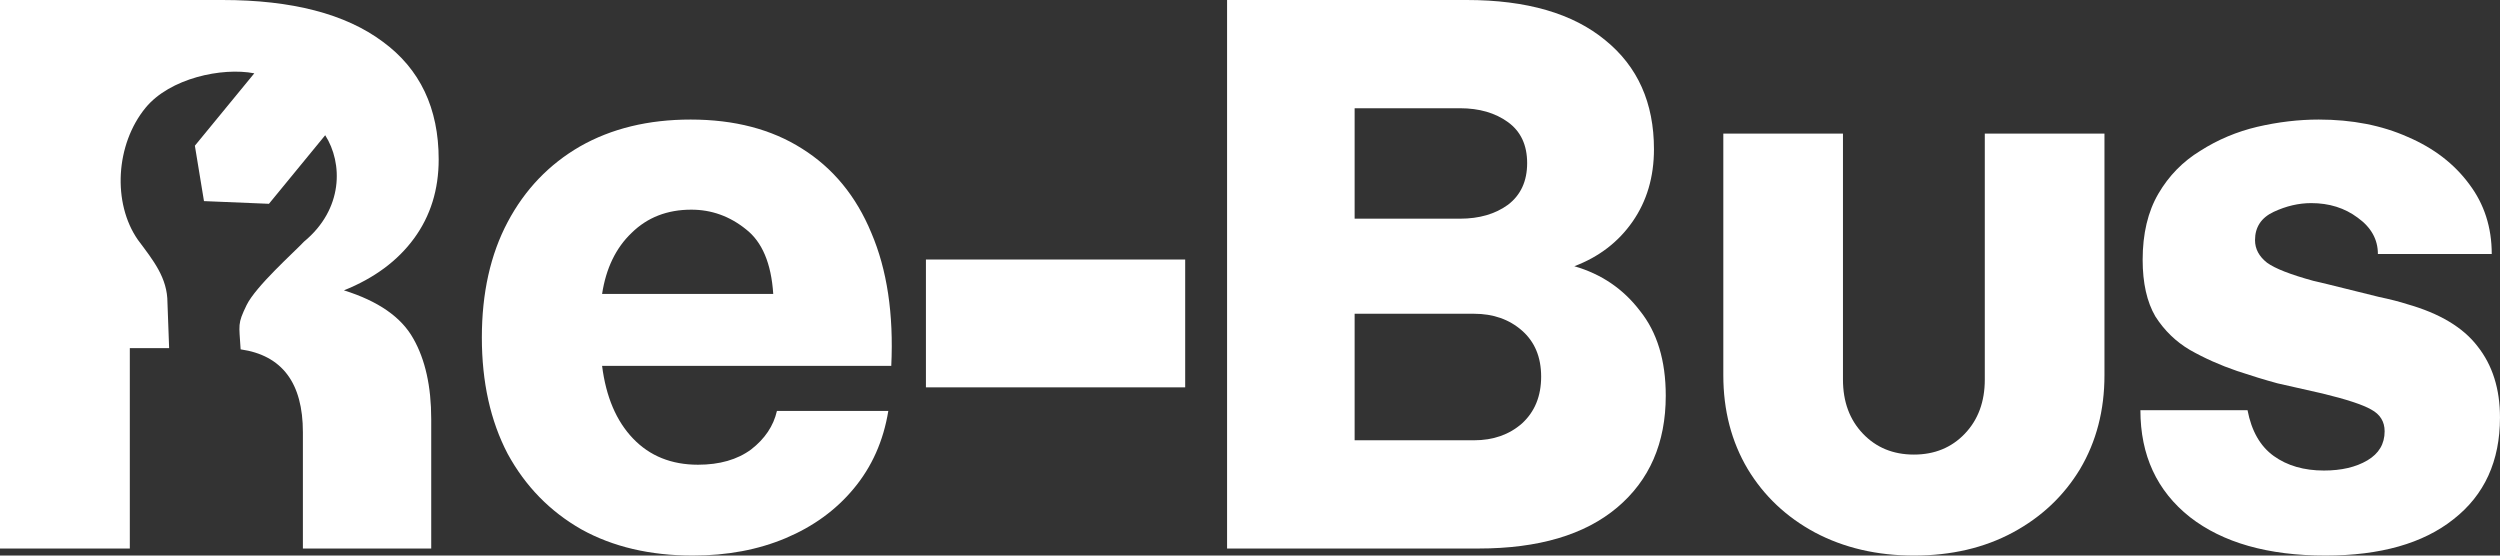
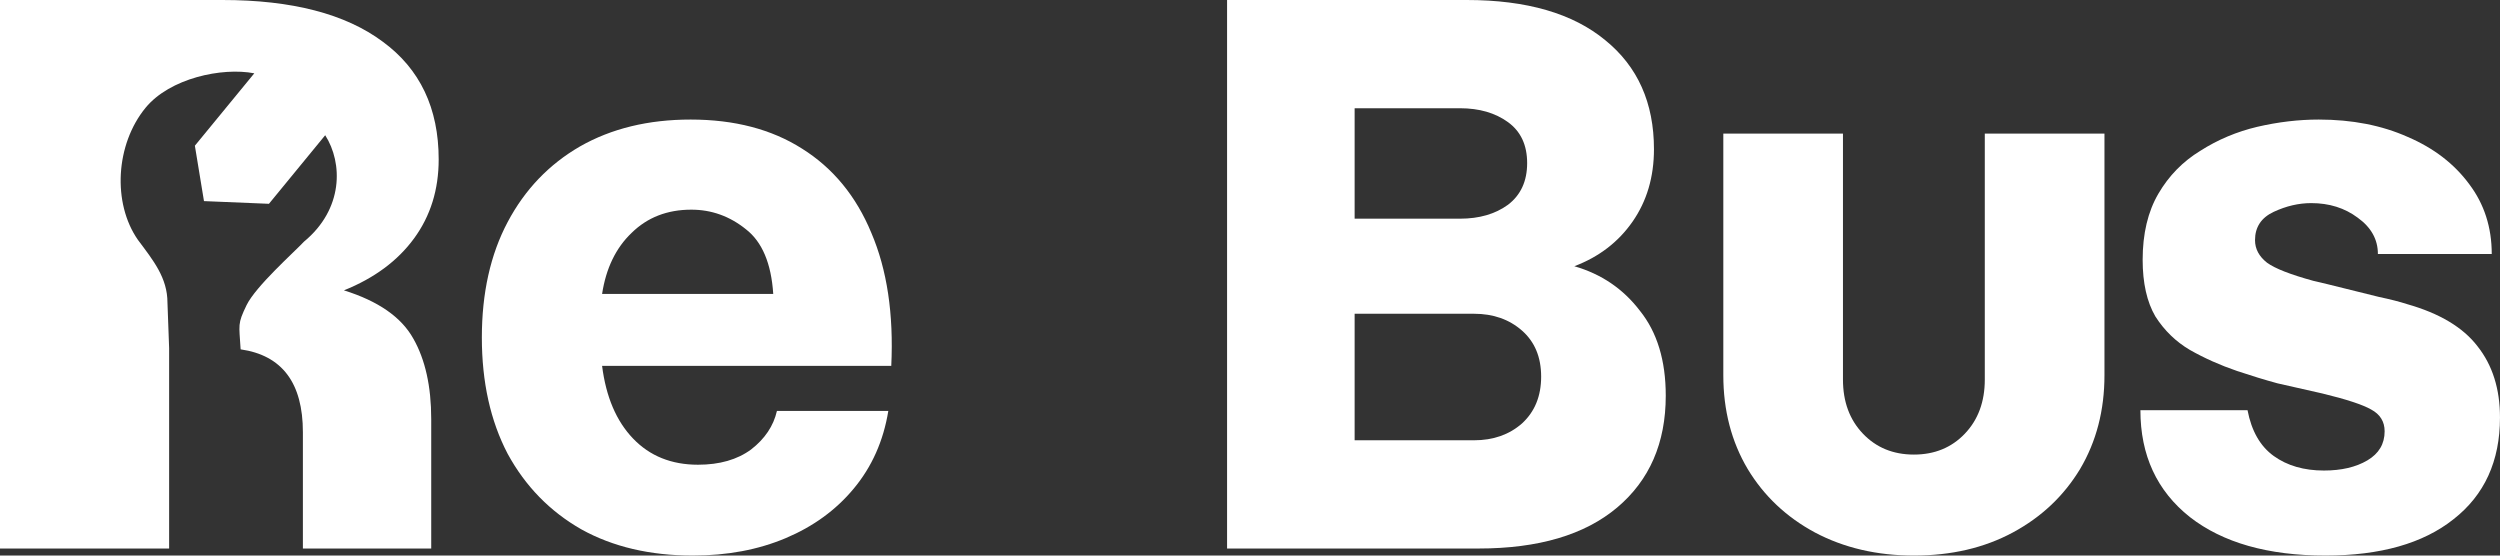
<svg xmlns="http://www.w3.org/2000/svg" width="135" height="30" viewBox="0 0 135 30" fill="none">
  <rect x="0" y="0" width="135" height="30" fill="#333333" stroke="none" />
  <path d="M125.574 30C122.473 30 120.032 29.307 118.252 27.92C116.472 26.508 115.582 24.585 115.582 22.152H121.367C121.583 23.277 122.055 24.101 122.783 24.624C123.511 25.147 124.414 25.409 125.493 25.409C126.437 25.409 127.219 25.226 127.839 24.86C128.46 24.493 128.77 23.97 128.77 23.29C128.77 22.767 128.527 22.374 128.042 22.113C127.583 21.851 126.707 21.563 125.412 21.249C124.495 21.04 123.686 20.857 122.985 20.7C122.311 20.517 121.583 20.294 120.8 20.033C119.884 19.719 119.034 19.34 118.252 18.895C117.497 18.45 116.877 17.849 116.391 17.09C115.933 16.305 115.703 15.285 115.703 14.029C115.703 12.617 115.987 11.426 116.553 10.458C117.119 9.49 117.874 8.719 118.818 8.143C119.762 7.541 120.787 7.11 121.893 6.848C123.025 6.586 124.131 6.456 125.21 6.456C127.017 6.456 128.621 6.77 130.024 7.397C131.426 7.999 132.532 8.849 133.341 9.948C134.15 11.021 134.554 12.276 134.554 13.715H128.406C128.406 12.93 128.042 12.276 127.313 11.753C126.612 11.23 125.776 10.968 124.805 10.968C124.131 10.968 123.457 11.125 122.783 11.439C122.108 11.753 121.771 12.263 121.771 12.97C121.771 13.441 121.987 13.846 122.419 14.186C122.85 14.5 123.686 14.827 124.927 15.167C125.385 15.272 125.925 15.402 126.545 15.559C127.192 15.716 127.826 15.873 128.446 16.03C129.066 16.161 129.579 16.292 129.983 16.423C131.736 16.92 133.004 17.678 133.786 18.699C134.595 19.719 134.999 21.001 134.999 22.544C134.999 24.899 134.163 26.73 132.491 28.038C130.846 29.346 128.54 30 125.574 30Z" fill="white" />
  <path d="M103.35 30C101.355 30 99.574 29.584 98.005 28.753C96.462 27.922 95.252 26.78 94.375 25.326C93.497 23.846 93.059 22.158 93.059 20.263V7.215H99.52V20.496C99.52 21.691 99.879 22.665 100.598 23.418C101.316 24.171 102.233 24.547 103.35 24.547C104.467 24.547 105.384 24.171 106.102 23.418C106.82 22.665 107.179 21.691 107.179 20.496V7.215H113.641V20.263C113.641 22.158 113.202 23.846 112.325 25.326C111.447 26.78 110.237 27.922 108.695 28.753C107.153 29.584 105.371 30 103.35 30Z" fill="white" />
  <path d="M66.262 29.62V0H79.201C82.439 0 84.934 0.724 86.686 2.172C88.438 3.594 89.314 5.555 89.314 8.057C89.314 9.557 88.929 10.861 88.159 11.967C87.39 13.072 86.341 13.875 85.014 14.376C86.474 14.797 87.655 15.6 88.558 16.785C89.487 17.943 89.951 19.47 89.951 21.366C89.951 23.92 89.075 25.934 87.323 27.409C85.571 28.883 83.076 29.62 79.838 29.62H66.262ZM73.15 11.809H78.843C79.878 11.809 80.741 11.559 81.431 11.058C82.121 10.532 82.466 9.781 82.466 8.807C82.466 7.833 82.121 7.096 81.431 6.595C80.741 6.095 79.878 5.845 78.843 5.845H73.15V11.809ZM73.15 23.775H79.599C80.635 23.775 81.497 23.472 82.187 22.867C82.877 22.235 83.222 21.392 83.222 20.339C83.222 19.286 82.877 18.457 82.187 17.851C81.497 17.246 80.635 16.943 79.599 16.943H73.15V23.775Z" fill="white" />
  <path d="M37.413 30C35.102 30 33.097 29.529 31.397 28.587C29.698 27.619 28.37 26.259 27.414 24.506C26.484 22.727 26.02 20.635 26.02 18.228C26.02 15.821 26.484 13.741 27.414 11.989C28.343 10.236 29.645 8.876 31.318 7.908C33.017 6.94 35.009 6.456 37.293 6.456C39.657 6.456 41.662 6.979 43.308 8.025C44.981 9.072 46.23 10.589 47.053 12.577C47.903 14.565 48.261 16.959 48.129 19.758H32.513C32.725 21.433 33.283 22.741 34.186 23.682C35.089 24.624 36.257 25.095 37.691 25.095C38.86 25.095 39.816 24.82 40.56 24.271C41.303 23.695 41.768 23.002 41.954 22.191H47.969C47.704 23.813 47.08 25.213 46.097 26.39C45.141 27.541 43.919 28.43 42.432 29.058C40.945 29.686 39.272 30 37.413 30ZM37.333 11.322C36.032 11.322 34.956 11.74 34.106 12.577C33.256 13.388 32.725 14.487 32.513 15.873H41.755C41.648 14.225 41.157 13.061 40.281 12.381C39.404 11.675 38.422 11.322 37.333 11.322Z" fill="white" />
-   <path d="M12.006 0C15.766 1.10702e-05 18.654 0.75 20.668 2.251C22.682 3.725 23.689 5.845 23.689 8.609C23.689 10.242 23.246 11.664 22.359 12.875C21.473 14.086 20.21 15.021 18.572 15.679C20.425 16.258 21.675 17.127 22.319 18.285C22.964 19.417 23.286 20.866 23.286 22.63V29.62H16.356V23.341C16.356 20.679 15.236 19.187 12.994 18.865C12.914 17.502 12.815 17.514 13.312 16.483C13.814 15.454 15.867 13.633 16.418 13.047C18.549 11.286 18.519 8.804 17.561 7.302L14.523 11.005L11.015 10.86L10.523 7.868L13.732 3.959C11.981 3.621 9.167 4.228 7.86 5.82C6.239 7.796 6.061 10.964 7.447 12.952C8.284 14.072 9.043 15.005 9.043 16.347L9.133 18.799H7.01V29.62H0V0H12.006Z" fill="white" />
-   <rect x="50" y="14.014" width="14" height="6.903" fill="white" />
+   <path d="M12.006 0C15.766 1.10702e-05 18.654 0.75 20.668 2.251C22.682 3.725 23.689 5.845 23.689 8.609C23.689 10.242 23.246 11.664 22.359 12.875C21.473 14.086 20.21 15.021 18.572 15.679C20.425 16.258 21.675 17.127 22.319 18.285C22.964 19.417 23.286 20.866 23.286 22.63V29.62H16.356V23.341C16.356 20.679 15.236 19.187 12.994 18.865C12.914 17.502 12.815 17.514 13.312 16.483C13.814 15.454 15.867 13.633 16.418 13.047C18.549 11.286 18.519 8.804 17.561 7.302L14.523 11.005L11.015 10.86L10.523 7.868L13.732 3.959C11.981 3.621 9.167 4.228 7.86 5.82C6.239 7.796 6.061 10.964 7.447 12.952C8.284 14.072 9.043 15.005 9.043 16.347L9.133 18.799V29.62H0V0H12.006Z" fill="white" />
</svg>